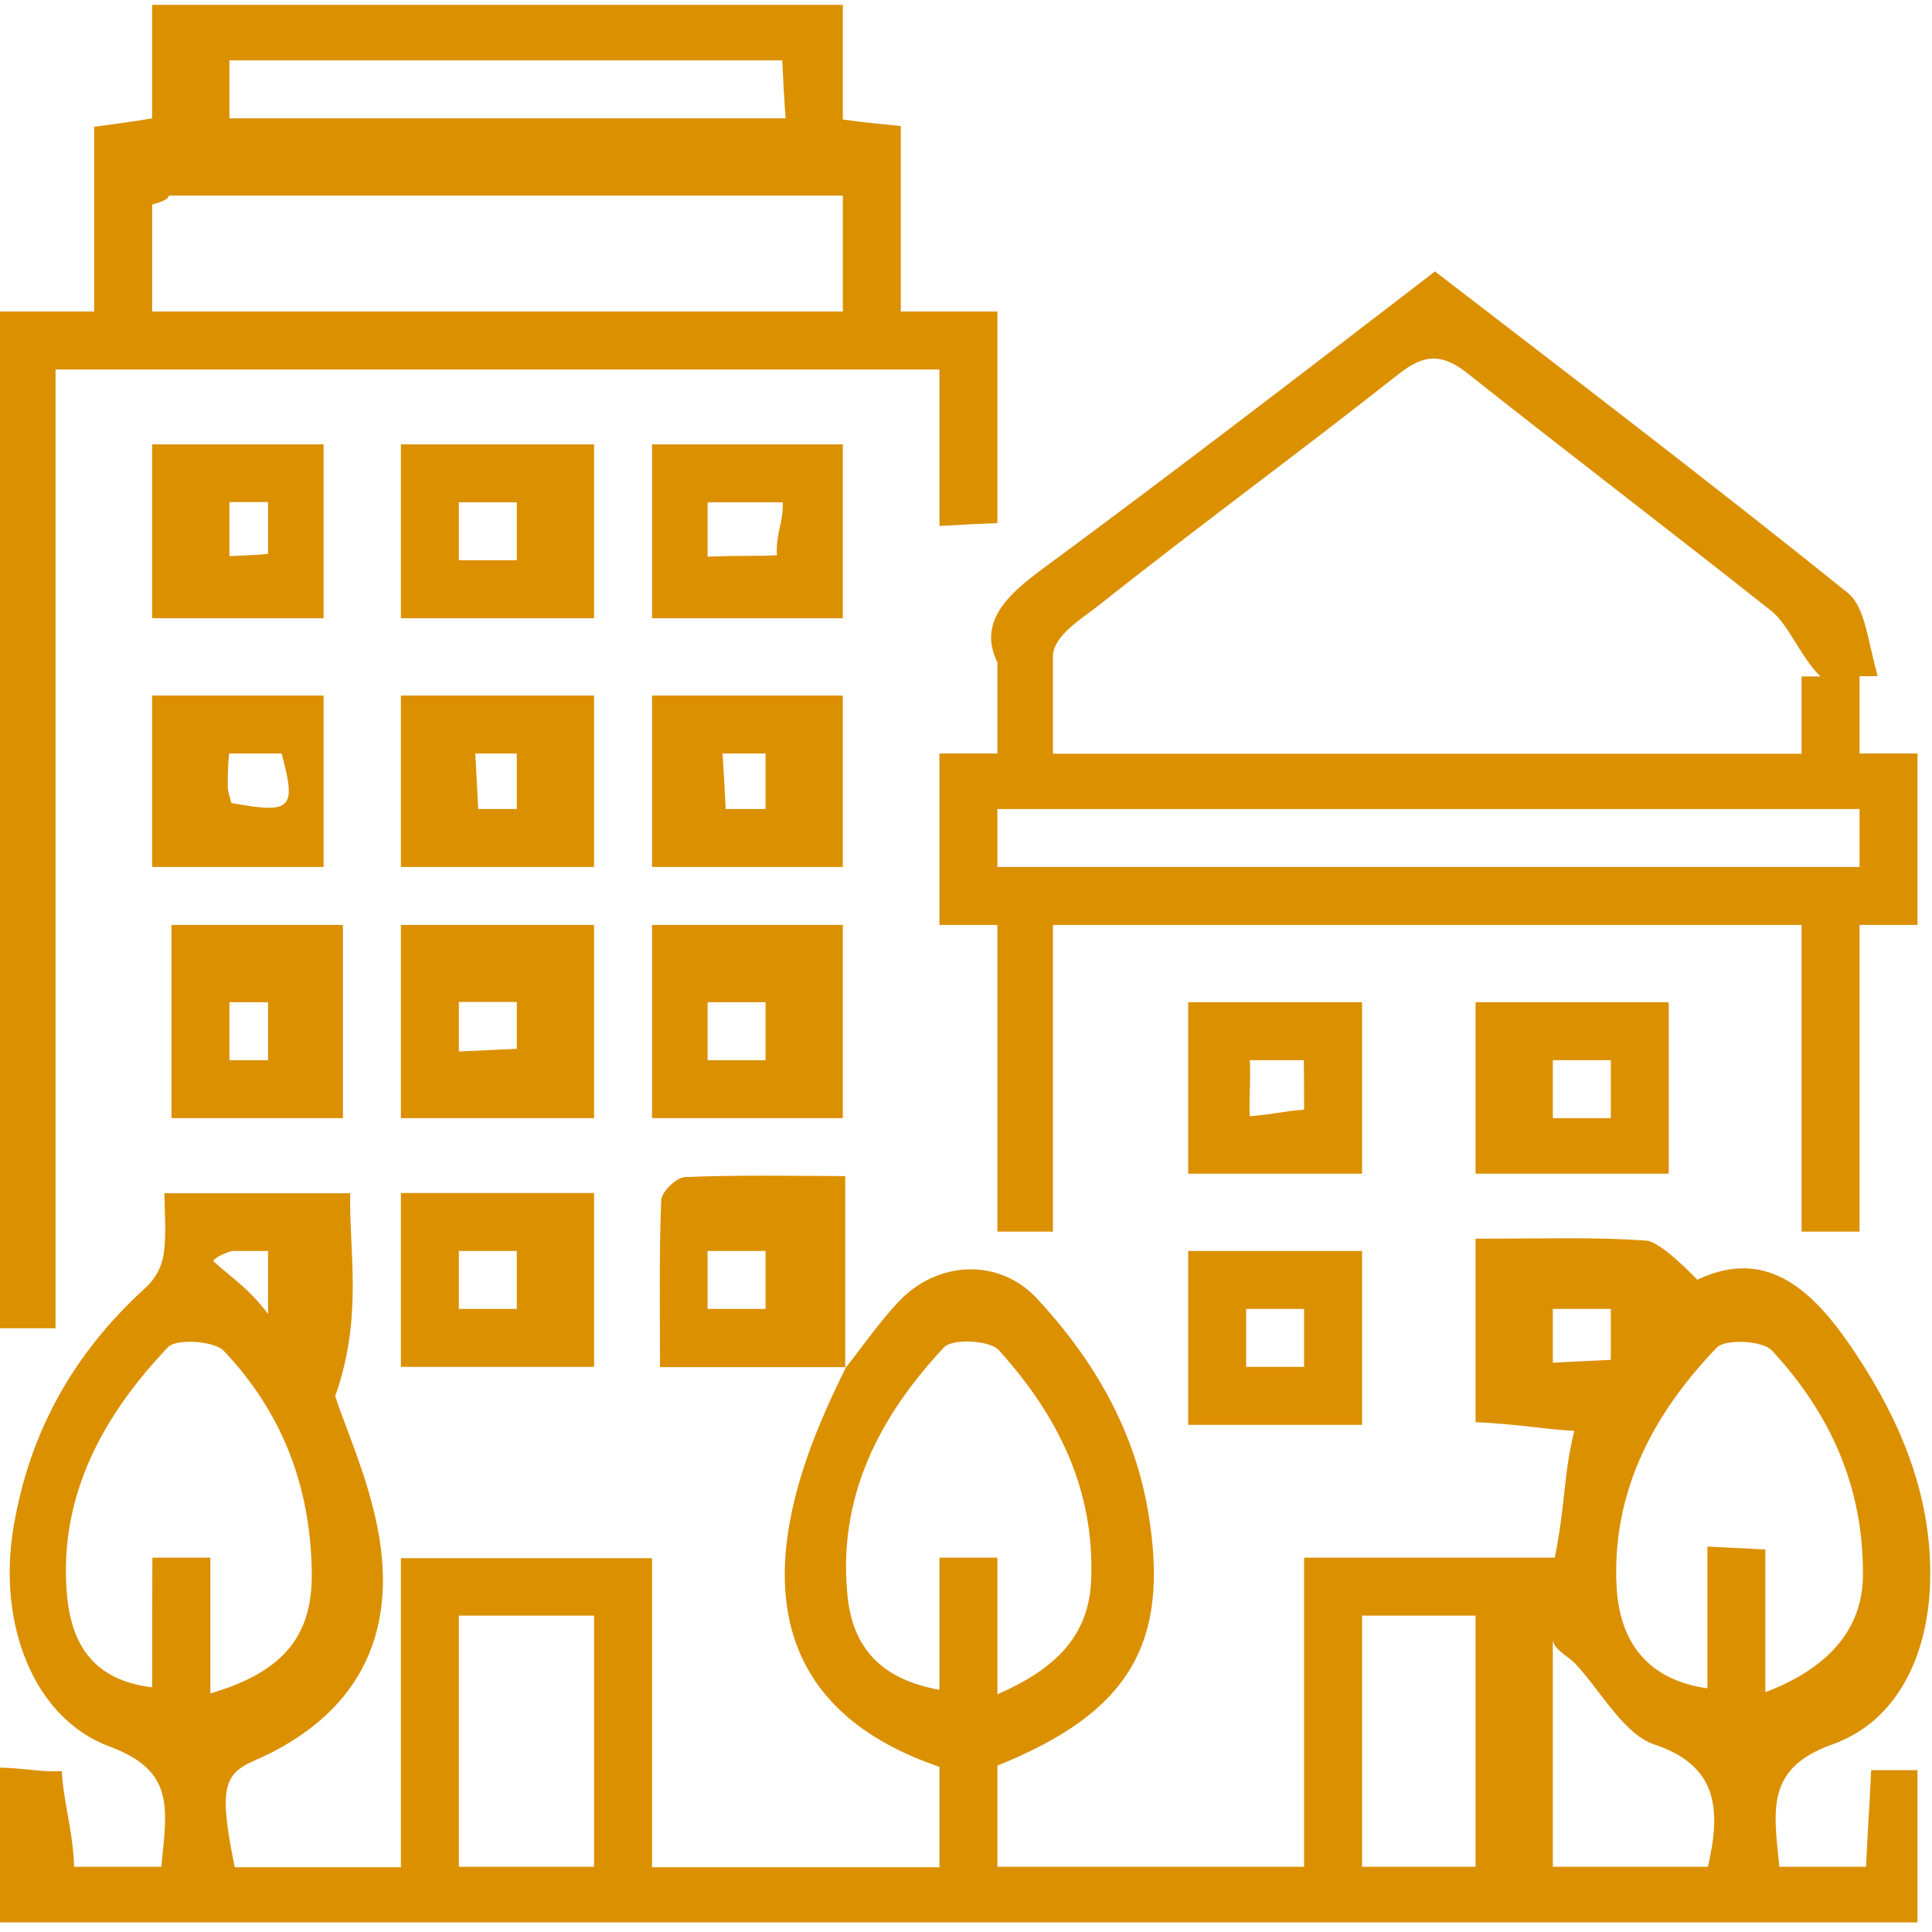
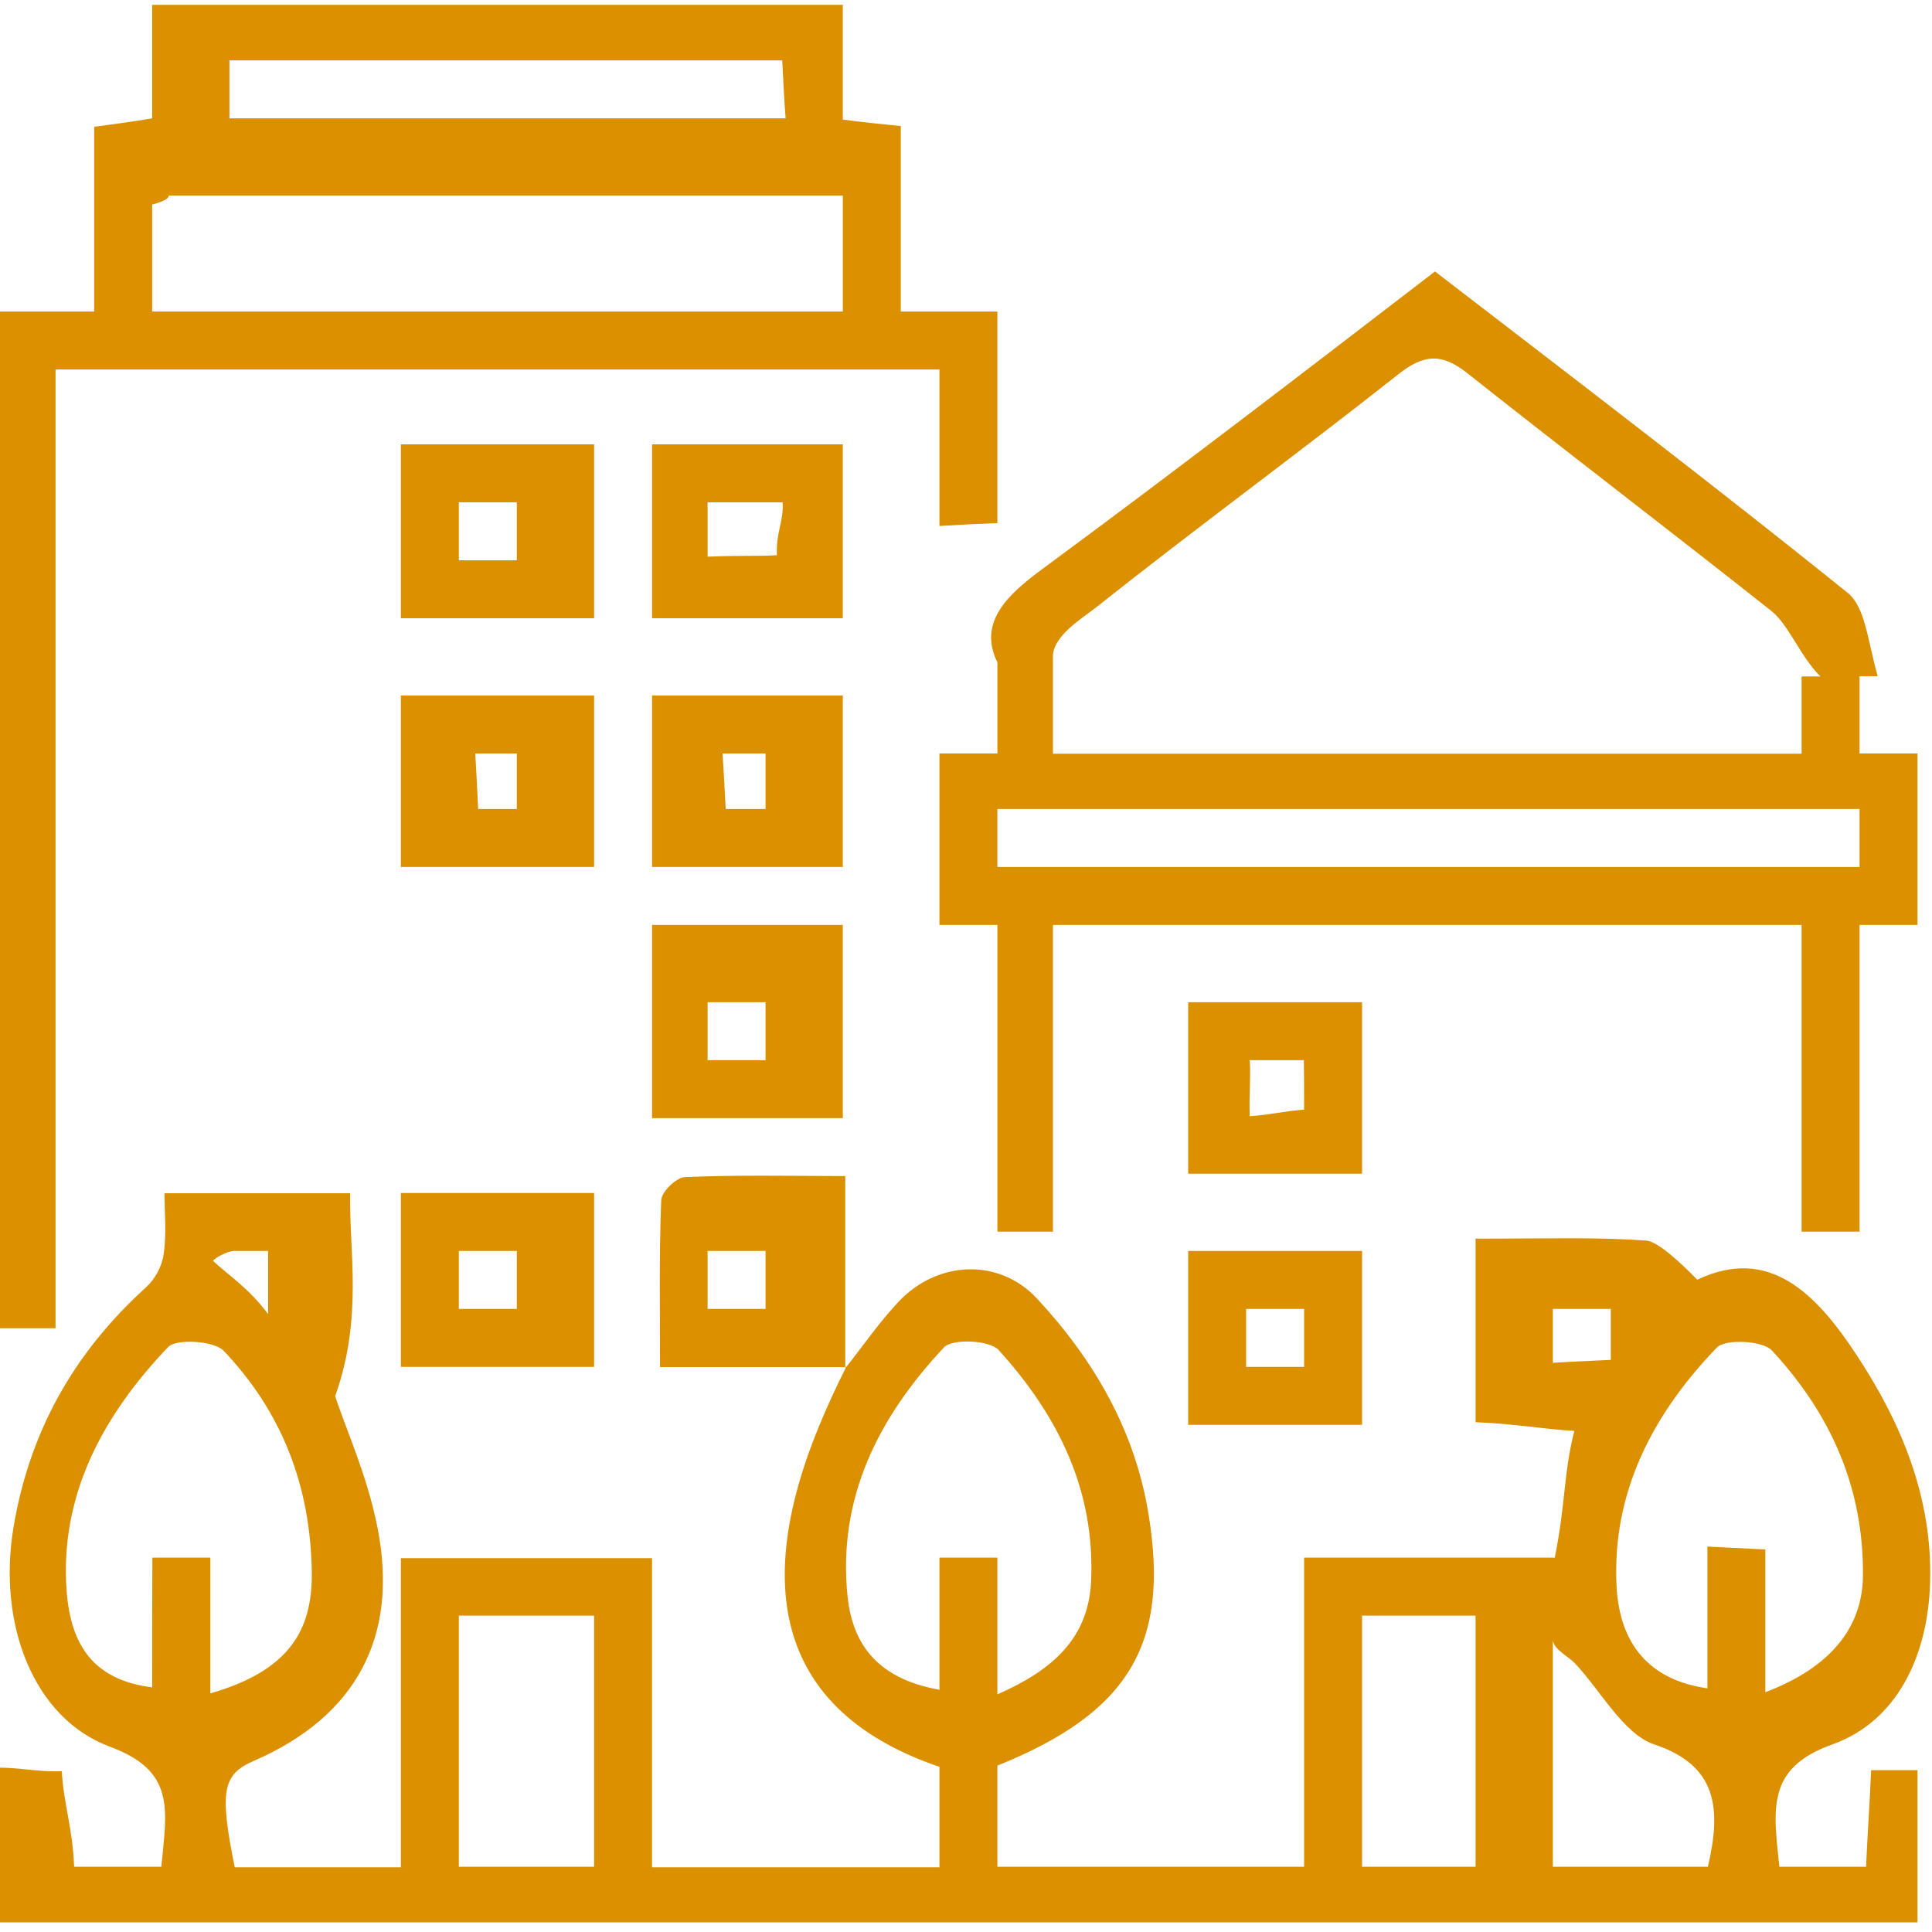
<svg xmlns="http://www.w3.org/2000/svg" version="1.1" id="Layer_1" x="0px" y="0px" viewBox="0 0 800 800" style="enable-background:new 0 0 800 800;" xml:space="preserve">
  <style type="text/css">
	.st0{fill:#DB9000;}
</style>
  <g id="XMLID_305_">
    <g id="XMLID_441_">
      <path id="XMLID_552_" class="st0" d="M758.8,722.3c27.1-9.7,39.5-37.1,40.4-66.8c1.1-34.9-11.6-65.9-30.4-94.4    c-16.9-25.7-36.3-45.3-66-31.2c-7-7.2-16.3-15.8-21.1-16.2c-21.8-1.5-38.7-0.8-70.7-0.8c0,27.5,0,51.5,0,76c16,0.6,29,3,40.9,3.6    c-4.5,17.6-3.5,29.5-8.1,52.5c-33.2,0-71.8,0-103.8,0c0,40,0,88,0,128c-48,0-88,0-127,0c0-16,0-30.5,0-41.9    c55-22.1,71.3-50.9,62.6-104c-5.6-34.8-22.7-64.1-46.2-89.4c-15.7-16.9-41.3-15.8-57.4,1.4c-7.9,8.4-14.5,18-21.7,27.1    c-4,8-7.7,15.9-11.1,24.2c-32.7,79.3-6.2,122.2,49.8,141.2c0,12.3,0,25.6,0,41.6c-48,0-80,0-119,0c0-40,0-88,0-128    c-32,0-72,0-104,0c0,40,0,88,0,128c-32,0-45.4,0-68.8,0c-6.5-32-4.9-38.5,8-44.1c42.1-18.3,60.1-51.2,51.1-96.6    c-4.4-22.2-13.3-41.2-17.5-54.4c11.6-32.6,5.7-60,6.2-84c-26.6,0-50.6,0-76.9,0c0,8,0.9,16.4-0.3,25.1c-0.8,5.4-3.5,10.3-7.4,13.9    c-30.1,27.3-48.4,60.2-54.9,99.9c-6.4,39.2,8.1,78.5,40.1,90.3C72.7,733.4,69.1,749,66.8,773c-12.3,0-23.7,0-36.1,0    c-0.6-16-4.5-26.8-5.1-39.6C16.4,733.9,7,731.7-1,732c0,22,0,41,0,64c271,0,533,0,795,0c0-23,0-39,0-63c-8,0-11.4,0-19.2,0    c-0.7,16-1.4,24-2.1,40c-12.8,0-24.2,0-35.9,0C734.3,749,731.3,732.1,758.8,722.3z M96.7,518c6.7,0,6.3,0,14.3,0    c0,8,0,11.6,0,26.1c-8-10.7-15.5-15.3-22.8-22C89.8,520.1,95.1,518,96.7,518z M63,698.7c-24-3-33.7-17.2-35.4-39.8    c-3-40,15.3-73.1,42-101.1c3.4-3.6,19-2.6,23,1.5c24.1,25.4,35.9,55.7,36.5,91.4c0.4,25.1-10,41.2-42,50.5c0-21,0-40.2,0-56.2    c-8,0-16,0-24,0C63,661,63,679.9,63,698.7z M246,773c-16,0-40,0-56,0c0-40,0-72,0-104c16,0,40,0,56,0C246,701,246,733,246,773z     M389,645c0,16,0,35.2,0,54.7c-24-4.3-35.7-17.2-38-38.3c-4.4-41.1,12.9-74.7,39.9-103.5c3.5-3.7,18.8-3,22.6,1.1    c24.4,26.9,40,57.8,38.3,95.7c-1.1,23.6-15.8,36.8-38.8,46.9c0-20.6,0-40.6,0-56.6C405,645,397,645,389,645z M611,773    c-16,0-31,0-47,0c0-32,0-72,0-104c16,0,31,0,47,0C611,701,611,733,611,773z M643,564.3c0-9.2,0-14.3,0-22.3c8,0,16,0,24,0    c0,8,0,12.6,0,21.1C659,563.5,651,563.8,643,564.3z M707.2,773c-20.1,0-40.2,0-64.2,0c0-32,0-62.8,0-94.1c0,3.9,6.6,7.1,9.1,9.8    c10.4,10.9,20.1,29.3,32.8,33.6C711.2,731,712.8,749,707.2,773z M731,700.7c0-20.7,0-39.3,0-59.1c-8-0.4-16-0.8-24-1.2    c0,20.3,0,39.3,0,58.7c-24-3.4-36.3-18.3-37.6-42c-2.1-39.1,15.1-71.7,41.5-99.1c3.6-3.7,19-2.9,22.8,1.2    c24.2,26.1,38.1,56.7,37.7,93.5C771.1,677,754,692,731,700.7z" />
      <path id="XMLID_548_" class="st0" d="M23,153c127,0,239,0,366,0c0,23,0,43.8,0,64.8c8-0.5,16-0.9,24-1.2c0-30.5,0-55.6,0-87.6    c-16,0-24,0-40,0v-27.8c0-7.9,0-15.4,0-22.9c0-8.7,0-17.3,0-26.1c-8-0.8-16-1.6-24-2.7c0-17.1,0-31.5,0-47.5C254,2,158,2,63,2    c0,16,0,31.2,0,47c-8,1.4-16,2.4-24,3.5c0,3.8,0,7.5,0,11.2c0,12.7,0,24.9,0,37.2V129c-16,0-24,0-40,0c0,143,0,286,0,421    c8,0,16,0,24,0C23,423,23,288,23,153z M95,25c71,0,152,0,228.9,0c0.4,8,0.8,16,1.4,24C247.4,49,166,49,95,49C95,41,95,33,95,25z     M63,84.7c8-2.1,6.6-3.7,6.9-3.7c93.7,0,184.1,0,279.1,0v48c-95,0-191,0-286,0V84.7z" />
-       <path id="XMLID_545_" class="st0" d="M63,359c32,0,48,0,71,0c0-24,0-47,0-71c-23,0-47,0-71,0C63,312,63,335,63,359z M95,312    c8.5,0,15.2,0,21.6,0c6.2,23,4.3,25.1-20.8,20.5c-0.5-2.3-1.4-4.1-1.5-6.7C94.2,321.8,94.6,312,95,312z" />
      <path id="XMLID_538_" class="st0" d="M349,288c-32,0-56,0-79,0c0,24,0,47,0,71c23,0,55,0,79,0C349,335,349,312,349,288z M317,335    c0,0-7.8,0-16.5,0c-0.4-8-0.8-15-1.3-23c8.8,0,9.8,0,17.8,0C317,320,317,327,317,335z" />
      <path id="XMLID_535_" class="st0" d="M350.1,566c0,0.2,0,0.4,0,0.6c0,0,0,0,0,0c0.1-0.2,0.3-0.4,0.4-0.5c0,0,0-0.1,0-0.1    C350.4,566,350.2,566,350.1,566z" />
      <path id="XMLID_487_" class="st0" d="M283.6,487.4c-3.6,0.2-9.7,6.1-9.8,9.6c-0.9,21.9-0.5,45.1-0.5,69.1c27.5,0,52.1,0,76.7,0    c0-24,0-51.6,0-79.1C326.3,486.9,305,486.5,283.6,487.4z M293,542c0-8,0-16,0-24c16,0,16,0,24,0c0,8,0,8,0,24    C309,542,309,542,293,542z" />
      <path id="XMLID_484_" class="st0" d="M166,359c24,0,48,0,80,0c0-24,0-47,0-71c-32,0-56,0-80,0C166,312,166,335,166,359z M214,312    c0,8,0,15,0,23c-8,0-7.7,0-16,0c-0.4-8-0.7-15-1.2-23C205.2,312,206,312,214,312z" />
      <path id="XMLID_481_" class="st0" d="M564,518c-24,0-48,0-72,0c0,24,0,48,0,72c24,0,48,0,72,0C564,566,564,542,564,518z M540,566    c-8,0-16,0-24,0c0-8,0-16,0-24c8,0,8,0,24,0C540,550,540,558,540,566z" />
      <path id="XMLID_478_" class="st0" d="M166,566c24,0,48,0,80,0c0-32,0-48,0-72c-32,0-56,0-80,0C166,518,166,534,166,566z M190,518    c8,0,16,0,24,0c0,8,0,16,0,24c-8,0-16,0-24,0C190,534,190,526,190,518z" />
      <path id="XMLID_467_" class="st0" d="M564,415c-32,0-48,0-72,0c0,24,0,48,0,71c24,0,48,0,72,0C564,463,564,439,564,415z     M540,459.5c-8,0.5-12.9,2-22.5,2.7c-0.4-8.3,0.5-15.2,0-23.2c8.6,0,6.4,0,22.4,0C540,447,540,450.9,540,459.5z" />
      <path id="XMLID_464_" class="st0" d="M349,184c-32,0-56,0-79,0c0,24,0,48,0,72c23,0,55,0,79,0C349,232,349,208,349,184z     M293,230.5c0-9.5,0-14.5,0-22.5c16,0,22.4,0,31.1,0c0.4,8-2.9,12.8-2.4,21.9C313.4,230.4,309,229.9,293,230.5z" />
-       <path id="XMLID_461_" class="st0" d="M142,383c-31,0-55,0-71,0c0,32,0,56,0,80c24,0,48,0,71,0C142,439,142,415,142,383z M111,439    c-8,0-8,0-16,0c0-8,0-16,0-24c8,0,16,0,16,0C111,423,111,431,111,439z" />
      <path id="XMLID_458_" class="st0" d="M349,383c-32,0-56,0-79,0c0,32,0,56,0,80c23,0,55,0,79,0C349,439,349,415,349,383z M317,439    c-8,0-8,0-24,0c0-8,0-16,0-24c16,0,16,0,24,0C317,423,317,431,317,439z" />
-       <path id="XMLID_455_" class="st0" d="M134,184c-23,0-47,0-71,0c0,24,0,48,0,72c32,0,48,0,71,0C134,232,134,208,134,184z     M111,229.2c0,0.4-8,0.7-16,1.1c0-9.9,0-14.4,0-22.4c8,0,8,0,16,0C111,216,111,220.5,111,229.2z" />
-       <path id="XMLID_452_" class="st0" d="M691,486c0-23,0-47,0-71c-24,0-48,0-80,0c0,24,0,48,0,71C643,486,667,486,691,486z M643,439    c8,0,16,0,24,0c0,8,0,16,0,24c-8,0-16,0-24,0C643,455,643,447,643,439z" />
      <path id="XMLID_449_" class="st0" d="M166,184c0,24,0,48,0,72c24,0,48,0,80,0c0-24,0-48,0-72C214,184,190,184,166,184z M214,232    c-8,0-16,0-24,0c0-8,0-16,0-24c8,0,16,0,24,0C214,216,214,224,214,232z" />
-       <path id="XMLID_446_" class="st0" d="M246,383c-32,0-56,0-80,0c0,32,0,56,0,80c24,0,48,0,80,0C246,439,246,415,246,383z     M214,434.3c-8,0.4-16,0.7-24,1.1c0-8.4,0-12.5,0-20.5c8,0,16,0,24,0C214,423,214,425.8,214,434.3z" />
      <path id="XMLID_442_" class="st0" d="M413,312c-8,0-16,0-24,0c0,23,0,47,0,71c8,0,16,0,24,0v27.9c0,8.8,0,17.6,0,26.2    c0,25.3,0,48.9,0,72.9c8,0,16,0,23,0c0-24,0-48.1,0-72.9c0-8.7,0-17.4,0-26.2V383c104,0,207,0,310,0v27.4c0,9,0,17.8,0,26.6    c0,25.1,0,49,0,73c8,0,16,0,24,0c0-24,0-48.6,0-73c0-8.9,0-17.7,0-26.6V383c8,0,16,0,24,0c0-24,0-48,0-71c-8,0-8,0-24,0v-32h7.5    c-4.4-16-5.2-28.7-12.5-34.6c-55.8-44.9-113.1-88.6-170.8-133c-54.3,41.7-108.4,83.3-162.7,123.3c-14.8,10.9-26.5,22.2-18.5,38.6    V312z M770,359c-119,0-238,0-357,0c0-8,0-16,0-24c119,0,238,0,357,0C770,343,770,351,770,359z M454.4,251.1    C495.3,218.6,538,187.4,579,155c10.5-8.3,17.9-9,28.8-0.3c41.5,32.9,84.2,65.4,125.7,98.3c7.2,5.7,12.1,19.1,20.3,27.1H746v32    c-103,0-206,0-310,0v-40.2C436,263.2,448.1,256.1,454.4,251.1z" />
    </g>
  </g>
</svg>